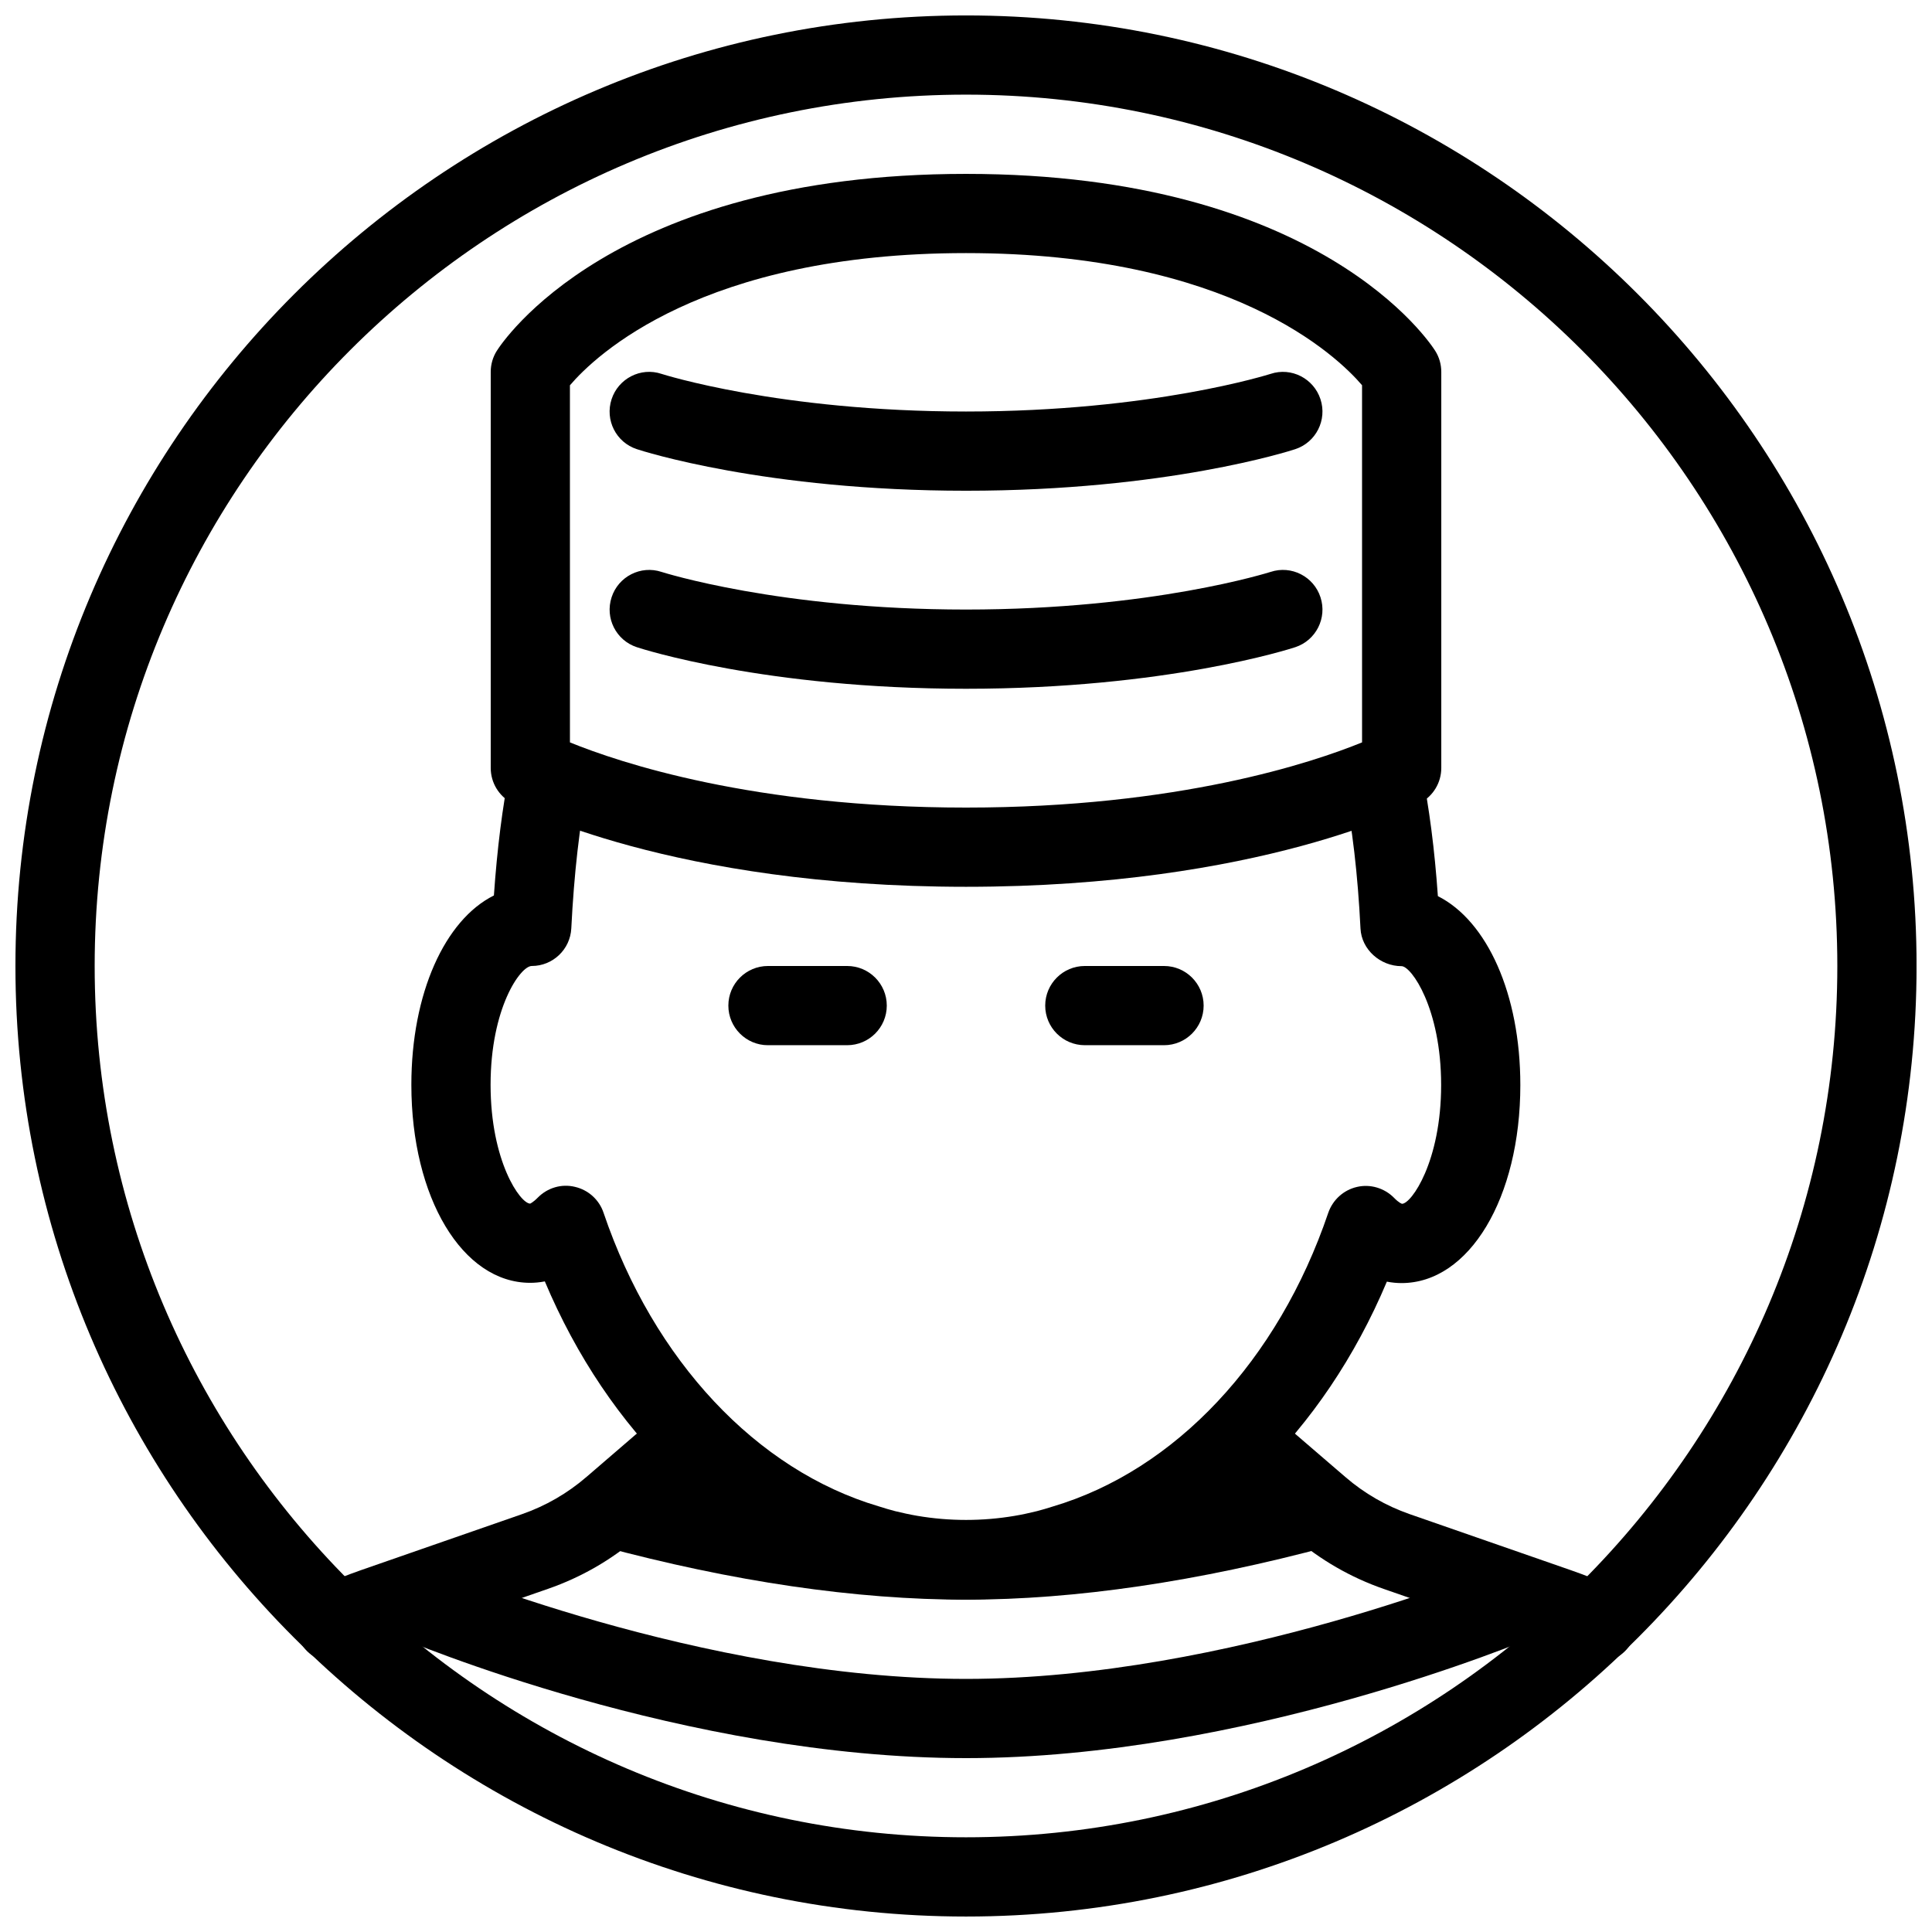
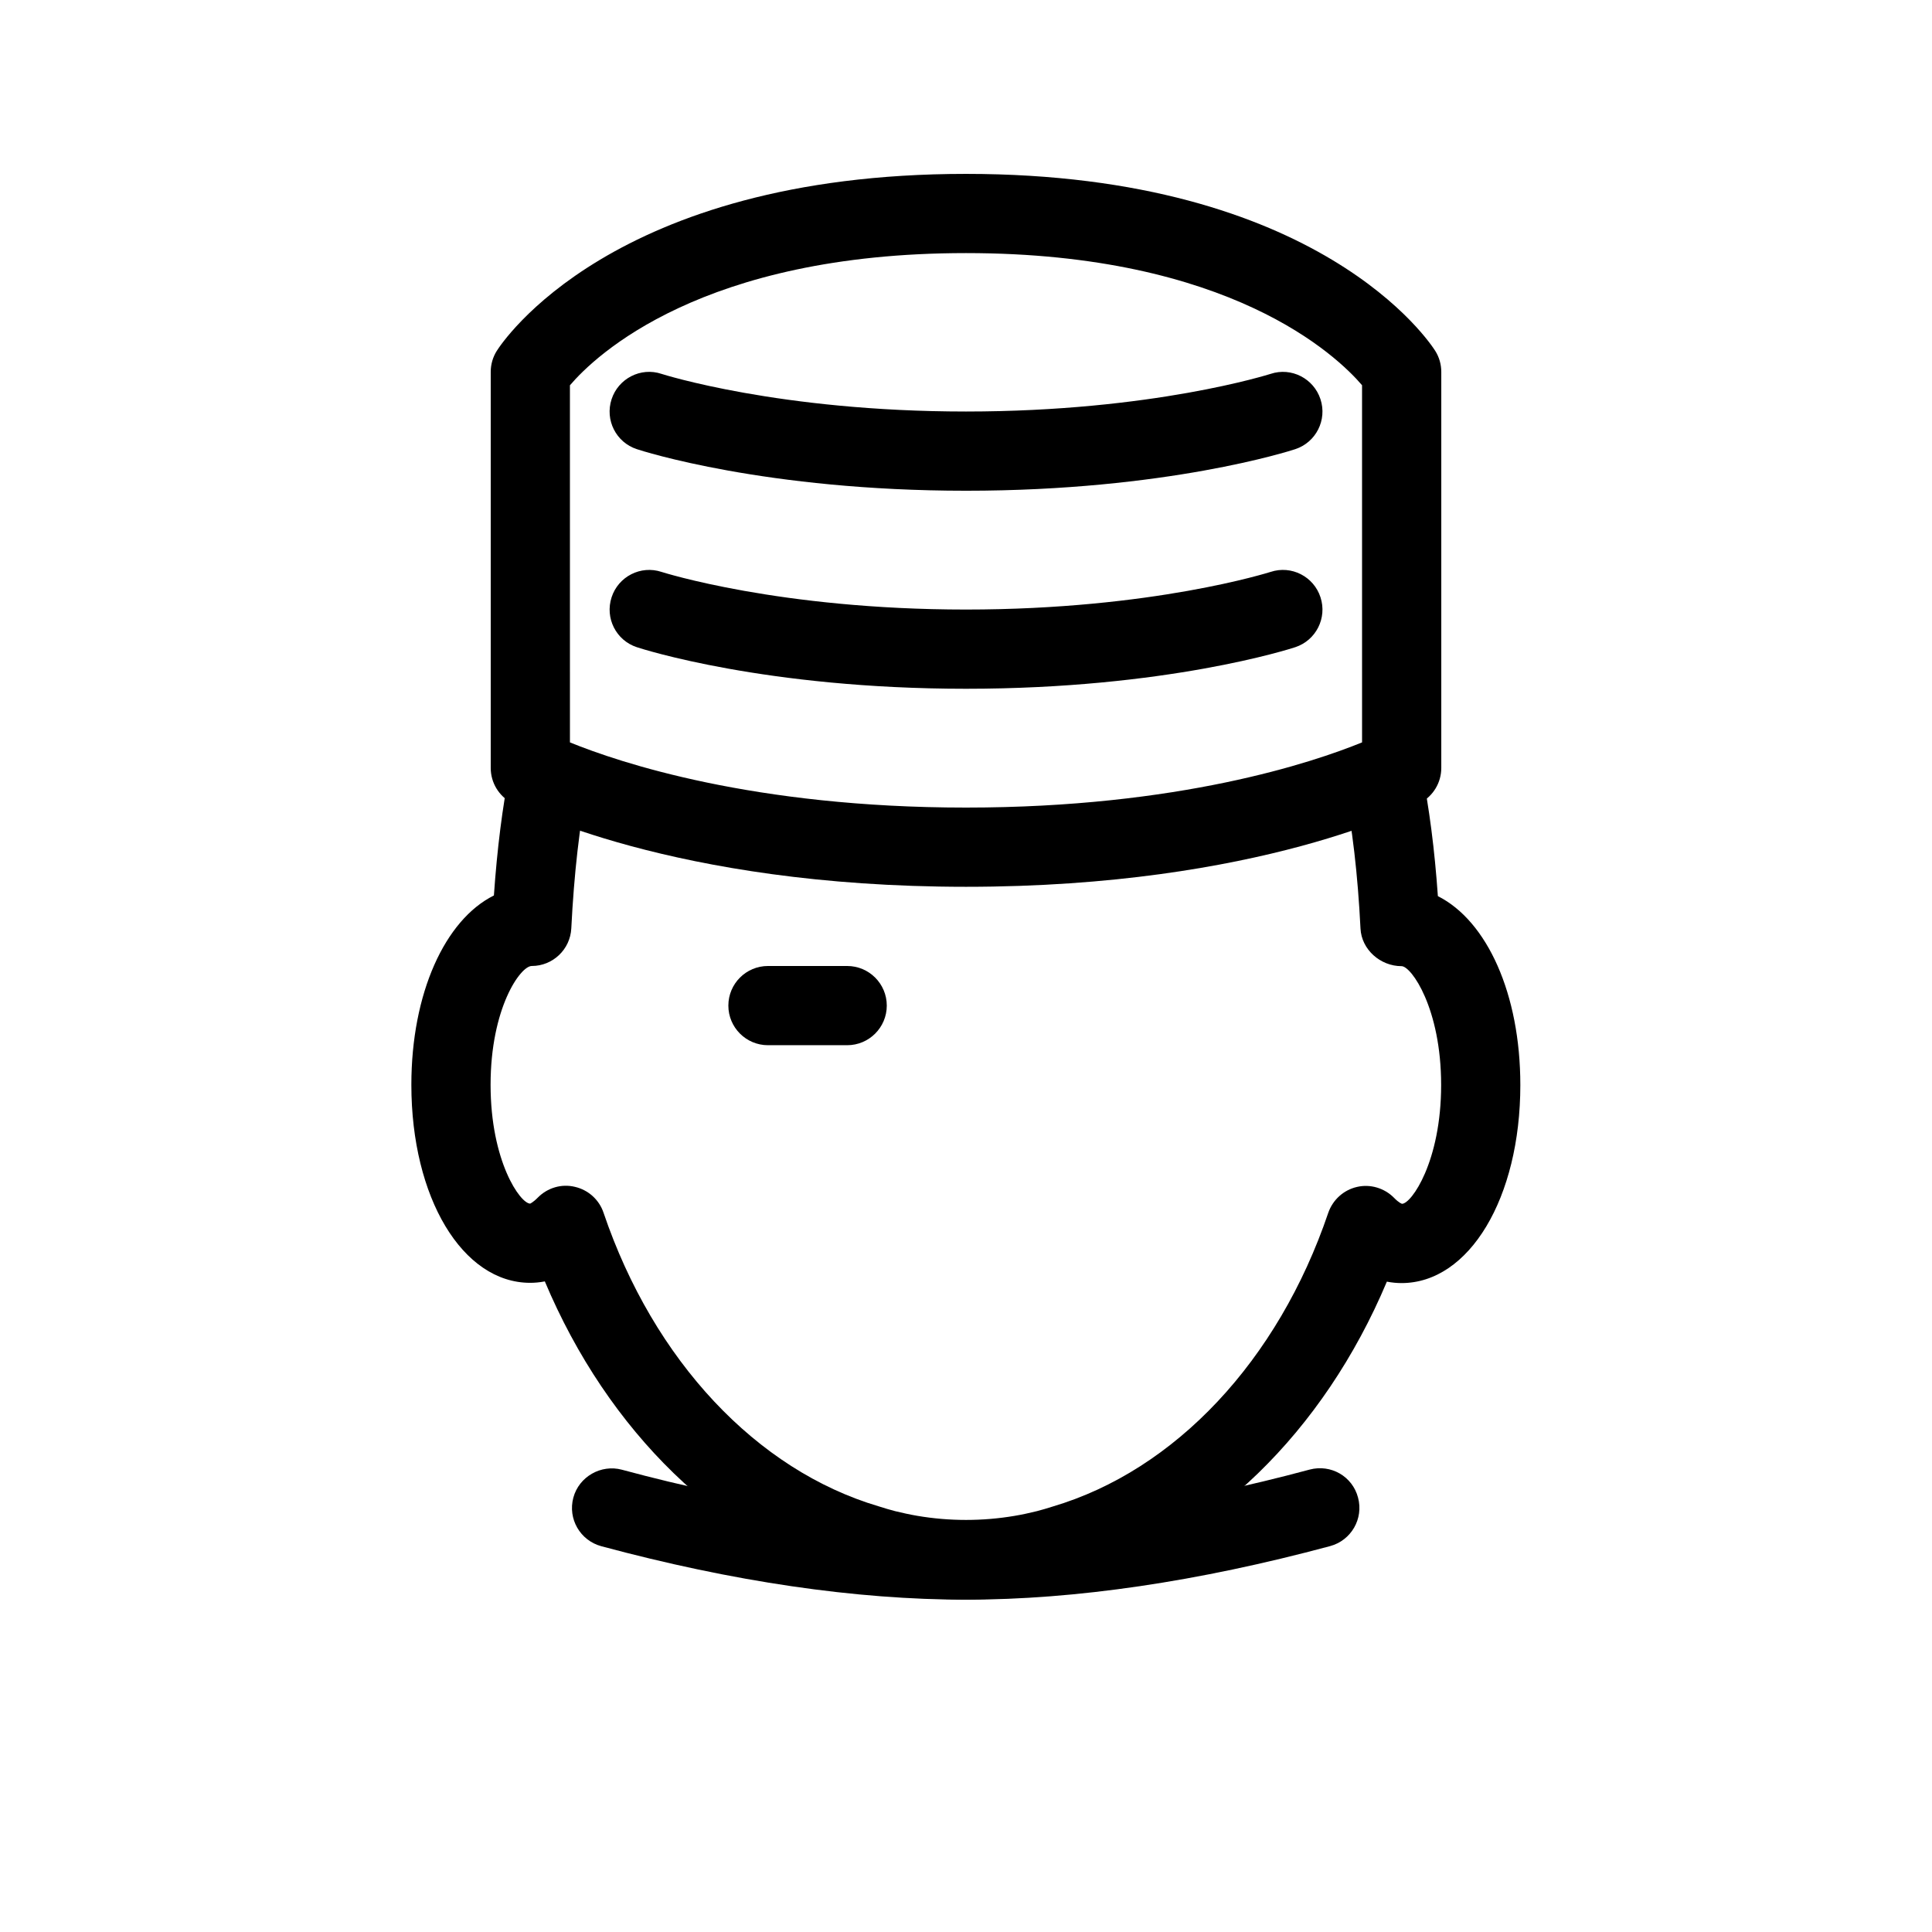
<svg xmlns="http://www.w3.org/2000/svg" width="800px" height="800px" version="1.1" viewBox="144 144 512 512">
  <defs>
    <clipPath id="a">
      <path d="m148.09 148.09h503.81v503.81h-503.81z" />
    </clipPath>
  </defs>
  <g clip-path="url(#a)">
-     <path d="m400 651.9c-138.91 0-251.91-113-251.91-251.9 0-138.91 113-251.91 251.91-251.91s251.91 113 251.91 251.91c-0.004 138.9-113 251.9-251.91 251.9zm0-482.82c-127.32 0-230.91 103.6-230.91 230.91s103.6 230.91 230.91 230.91 230.91-103.6 230.91-230.91c-0.004-127.32-103.6-230.91-230.91-230.91z" />
-   </g>
-   <path d="m232.78 584.62c-3.988 0-7.809-2.289-9.574-6.172-2.371-5.269-0.02-11.504 5.246-13.875 3.652-1.66 7.41-3.129 11.23-4.473l42.676-14.84c6.254-2.184 11.965-5.481 17.004-9.805l20.277-17.465c4.41-3.738 11.02-3.273 14.801 1.113 3.777 4.387 3.273 11.02-1.113 14.801l-20.273 17.441c-7.055 6.066-15.051 10.664-23.805 13.707l-42.676 14.84c-3.254 1.133-6.402 2.394-9.469 3.777-1.406 0.652-2.856 0.949-4.324 0.949z" />
-   <path d="m567.22 584.64c-1.449 0-2.918-0.293-4.324-0.922-3.086-1.387-6.297-2.664-9.551-3.801l-42.656-14.84c-8.754-3.043-16.75-7.66-23.805-13.707l-20.301-17.465c-4.387-3.777-4.891-10.41-1.113-14.801 3.777-4.367 10.391-4.891 14.801-1.113l20.301 17.465c5.016 4.324 10.746 7.621 17.004 9.805l42.676 14.84c3.863 1.344 7.621 2.832 11.293 4.492 5.269 2.371 7.621 8.605 5.246 13.875-1.762 3.883-5.582 6.172-9.57 6.172z" />
+     </g>
  <path d="m399.96 567.93c-5.562 0-11-0.629-16.375-1.555-2.434-0.398-4.891-0.945-7.367-1.531-1.953-0.484-3.715-1.027-5.5-1.594-35.414-10.453-65.578-39.844-82.332-79.664-1.426 0.273-2.727 0.375-3.883 0.375-17.949 0-31.488-22.566-31.488-52.48 0-24.289 8.922-43.727 21.875-50.172 0.859-12.387 2.246-23.426 4.262-33.566 1.113-5.688 6.59-9.402 12.32-8.27 5.691 1.113 9.383 6.656 8.273 12.344-2.184 11.168-3.609 23.656-4.344 38.207-0.277 5.582-4.894 9.973-10.477 9.973-3.023 0-10.914 11.168-10.914 31.488 0 20.301 7.871 31.469 10.496 31.488-0.043 0 0.691-0.25 2.016-1.594 2.562-2.602 6.277-3.715 9.824-2.856 3.57 0.82 6.445 3.422 7.598 6.863 13.289 39.172 40.559 68.246 72.949 77.816 1.574 0.504 2.981 0.922 4.387 1.281 1.848 0.441 3.777 0.883 5.773 1.219 8.586 1.469 17.359 1.449 25.801 0.02 2.035-0.336 3.988-0.777 5.961-1.258 1.281-0.316 2.664-0.754 4.094-1.195 32.516-9.613 59.805-38.688 73.094-77.859 1.195-3.441 4.051-6.047 7.621-6.863 3.504-0.82 7.262 0.293 9.824 2.898 1.324 1.363 2.078 1.574 2.098 1.574 2.477 0 10.371-11.188 10.371-31.488 0-20.301-7.894-31.488-10.496-31.488-5.606 0-10.602-4.387-10.875-9.973-0.715-14.402-2.184-26.871-4.43-38.121-1.156-5.688 2.539-11.211 8.23-12.344 5.606-1.176 11.211 2.539 12.363 8.23 2.059 10.242 3.484 21.309 4.344 33.648 13.035 6.57 21.852 25.926 21.852 50.066 0 29.914-13.539 52.48-31.488 52.48-1.156 0-2.457-0.105-3.883-0.379-16.773 39.844-46.961 69.23-82.539 79.727-1.594 0.504-3.359 1.027-5.144 1.492-2.602 0.629-5.059 1.176-7.559 1.574-5.312 0.855-10.75 1.484-16.332 1.484z" />
  <path d="m400 379.01c-77.816 0-118.69-21.328-120.39-22.23-3.422-1.828-5.562-5.375-5.562-9.258v-104.96c0-1.973 0.547-3.906 1.594-5.562 1.199-1.91 30.398-46.918 124.36-46.918s123.16 45.008 124.36 46.918c1.051 1.656 1.594 3.59 1.594 5.562v104.96c0 3.883-2.141 7.43-5.562 9.258-1.699 0.902-42.57 22.23-120.39 22.23zm-104.96-38.27c13.016 5.312 48.598 17.277 104.96 17.277s91.945-11.965 104.96-17.277l-0.004-94.652c-6.609-7.727-34.93-35.016-104.96-35.016-69.906 0-98.246 27.164-104.96 35.035zm220.41 6.781h0.211z" />
  <path d="m400 274.05c-53.113 0-85.879-10.559-87.246-11.023-5.5-1.805-8.48-7.727-6.676-13.227 1.785-5.481 7.727-8.566 13.227-6.719 0.293 0.09 31.215 9.977 80.695 9.977 49.477 0 80.398-9.887 80.715-9.973 5.519-1.848 11.441 1.238 13.227 6.719 1.805 5.5-1.195 11.418-6.676 13.227-1.387 0.461-34.156 11.02-87.266 11.02z" />
  <path d="m400 326.53c-53.109 0-85.879-10.559-87.242-11.02-5.5-1.805-8.48-7.727-6.676-13.227 1.785-5.5 7.727-8.543 13.227-6.719 0.289 0.086 31.211 9.973 80.691 9.973 49.477 0 80.398-9.887 80.715-9.973 5.519-1.828 11.441 1.219 13.227 6.719 1.805 5.5-1.195 11.418-6.676 13.227-1.387 0.461-34.156 11.02-87.266 11.02z" />
  <path d="m368.51 420.99h-20.992c-5.797 0-10.496-4.703-10.496-10.496 0-5.797 4.699-10.496 10.496-10.496h20.992c5.793 0 10.496 4.703 10.496 10.496 0 5.793-4.703 10.496-10.496 10.496z" />
-   <path d="m452.48 420.99h-20.992c-5.793 0-10.496-4.703-10.496-10.496 0-5.793 4.703-10.496 10.496-10.496h20.992c5.793 0 10.496 4.703 10.496 10.496 0 5.793-4.703 10.496-10.496 10.496z" />
-   <path d="m400 609.92c-74.438 0-147.97-31.004-151.06-32.328-5.332-2.266-7.809-8.438-5.543-13.77 2.266-5.352 8.398-7.809 13.77-5.543 0.715 0.316 72.781 30.648 142.83 30.648 69.547 0 142.14-30.355 142.87-30.648 5.269-2.246 11.484 0.23 13.75 5.582 2.246 5.332-0.25 11.504-5.606 13.75-3.106 1.305-77.25 32.309-151.02 32.309z" />
  <path d="m400 567.93c-29.223 0-61.738-4.766-96.648-14.168-5.606-1.512-8.922-7.262-7.41-12.867 1.492-5.582 7.367-8.879 12.848-7.41 33.145 8.941 63.816 13.453 91.211 13.453 27.164 0 57.793-4.535 91.043-13.477 5.668-1.512 11.379 1.805 12.848 7.41 1.512 5.606-1.805 11.355-7.41 12.867-34.996 9.406-67.473 14.191-96.48 14.191z" />
</svg>